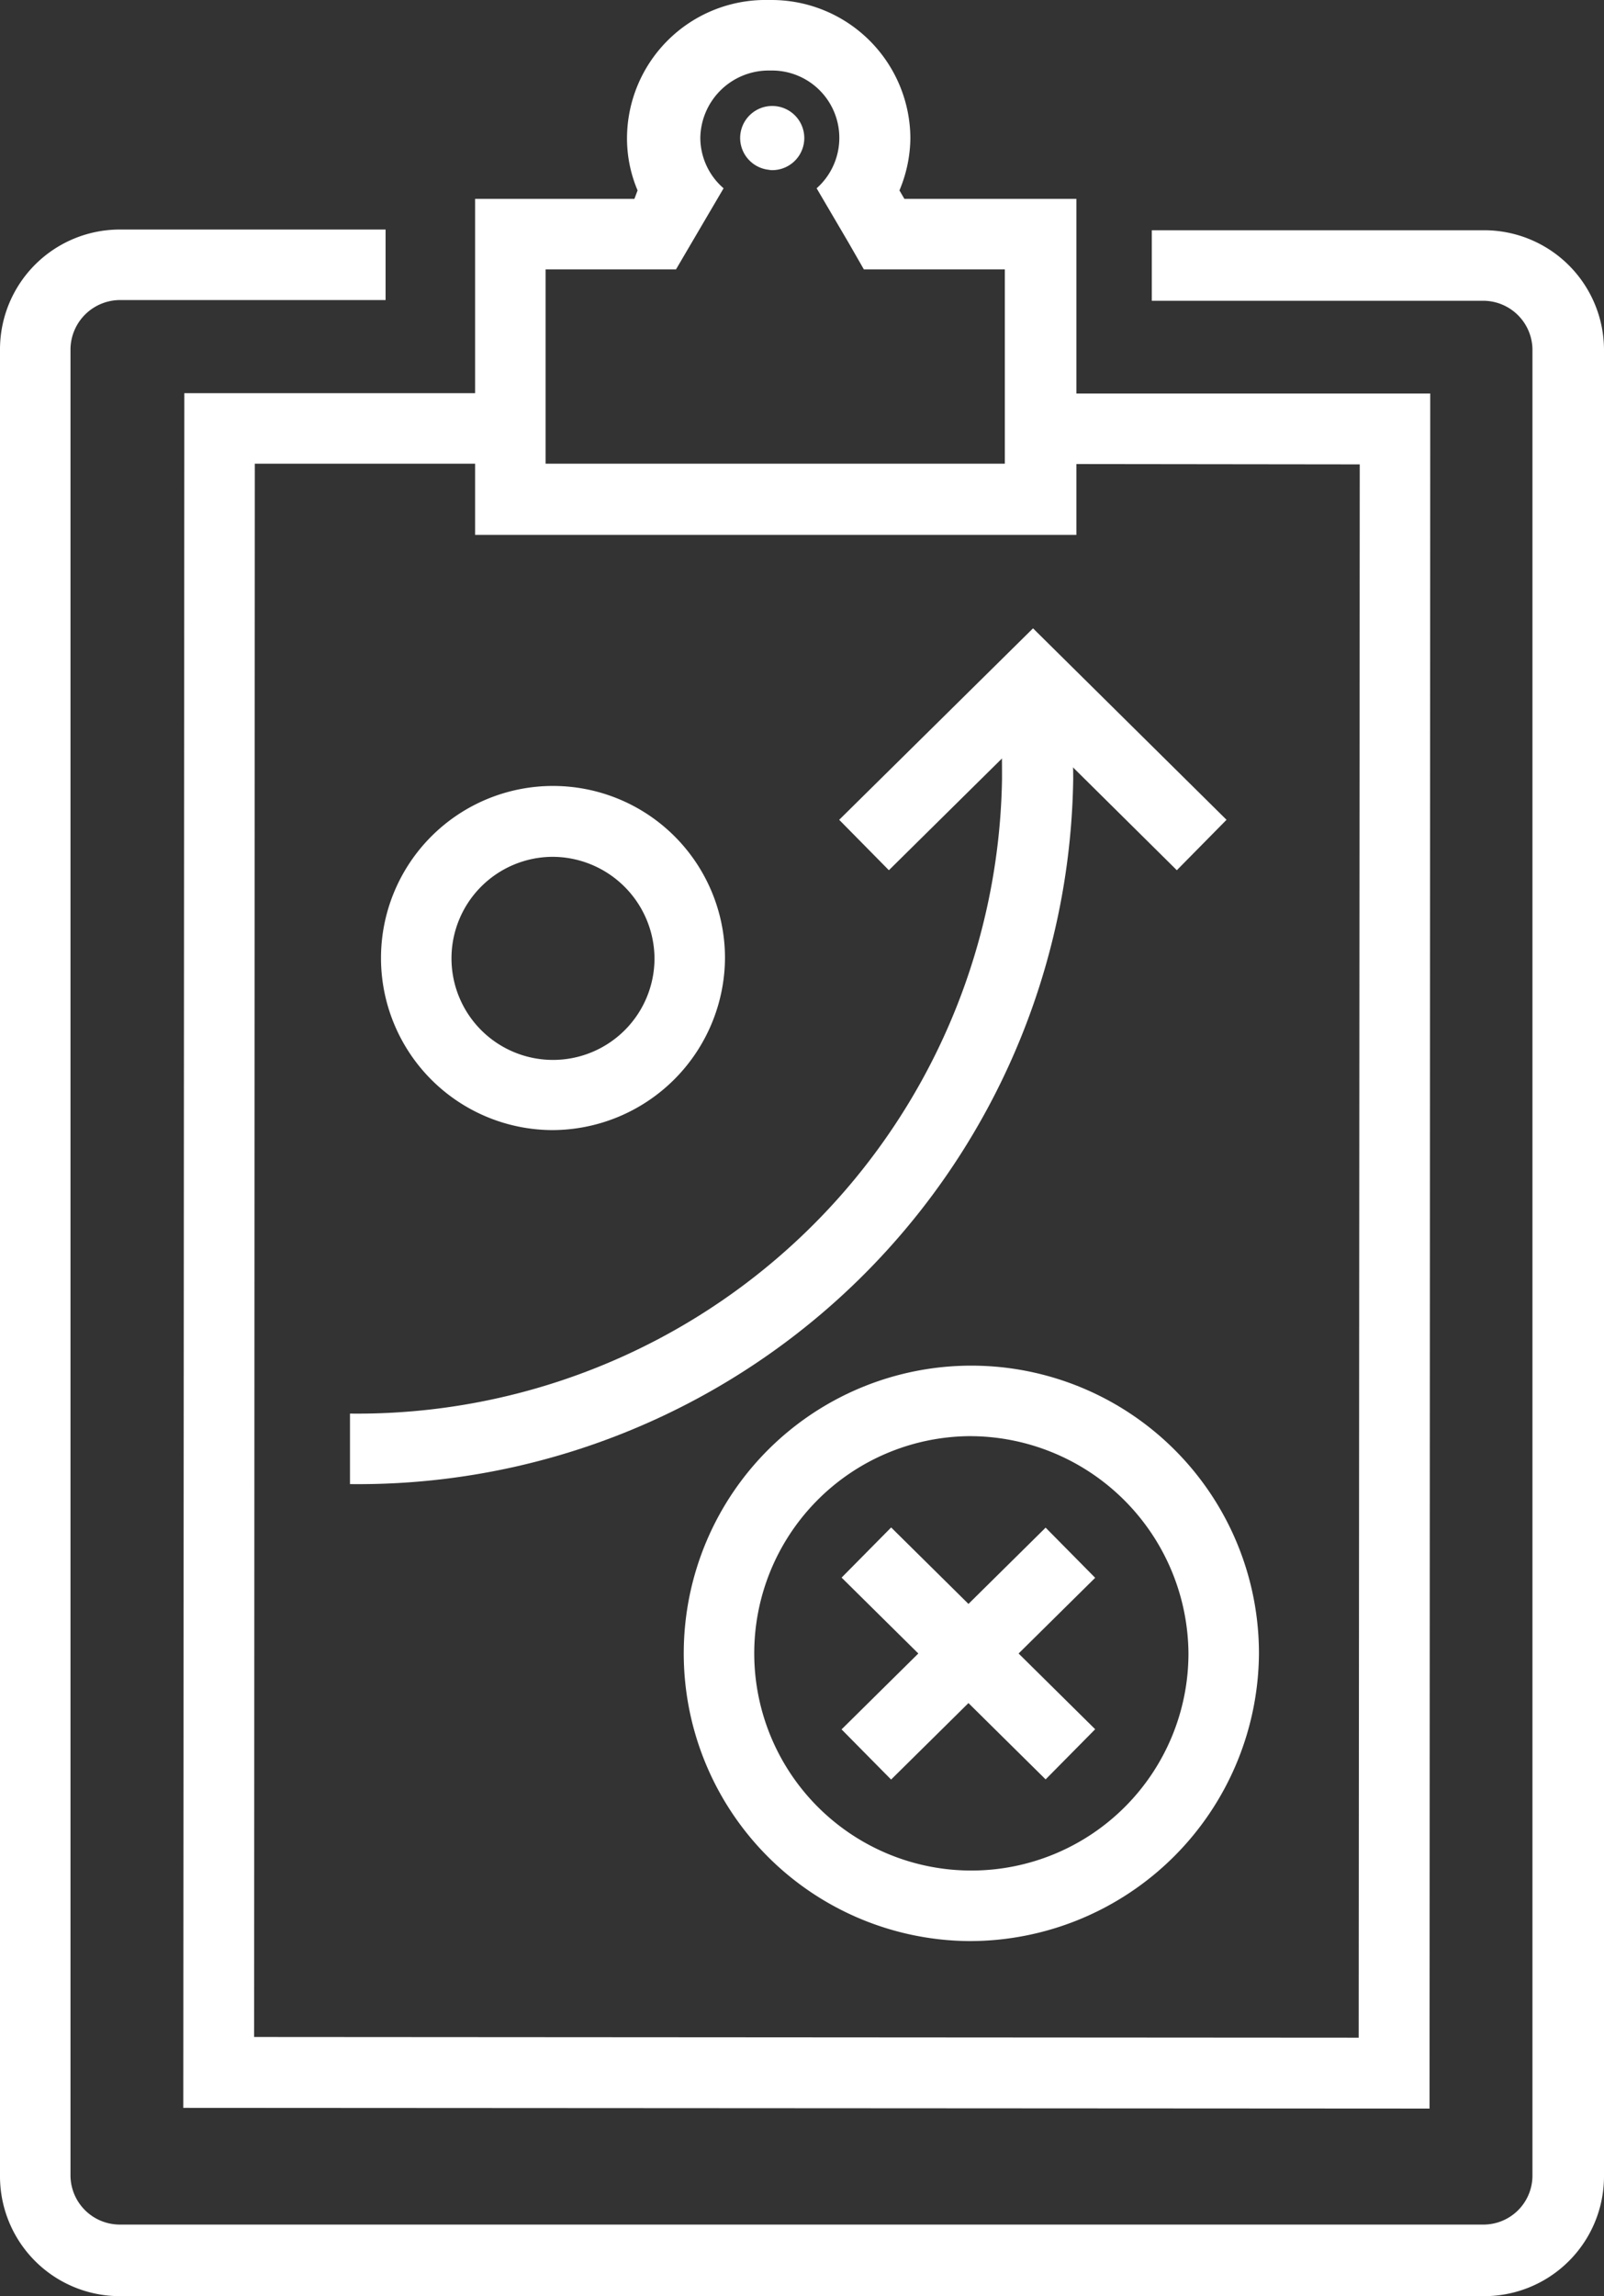
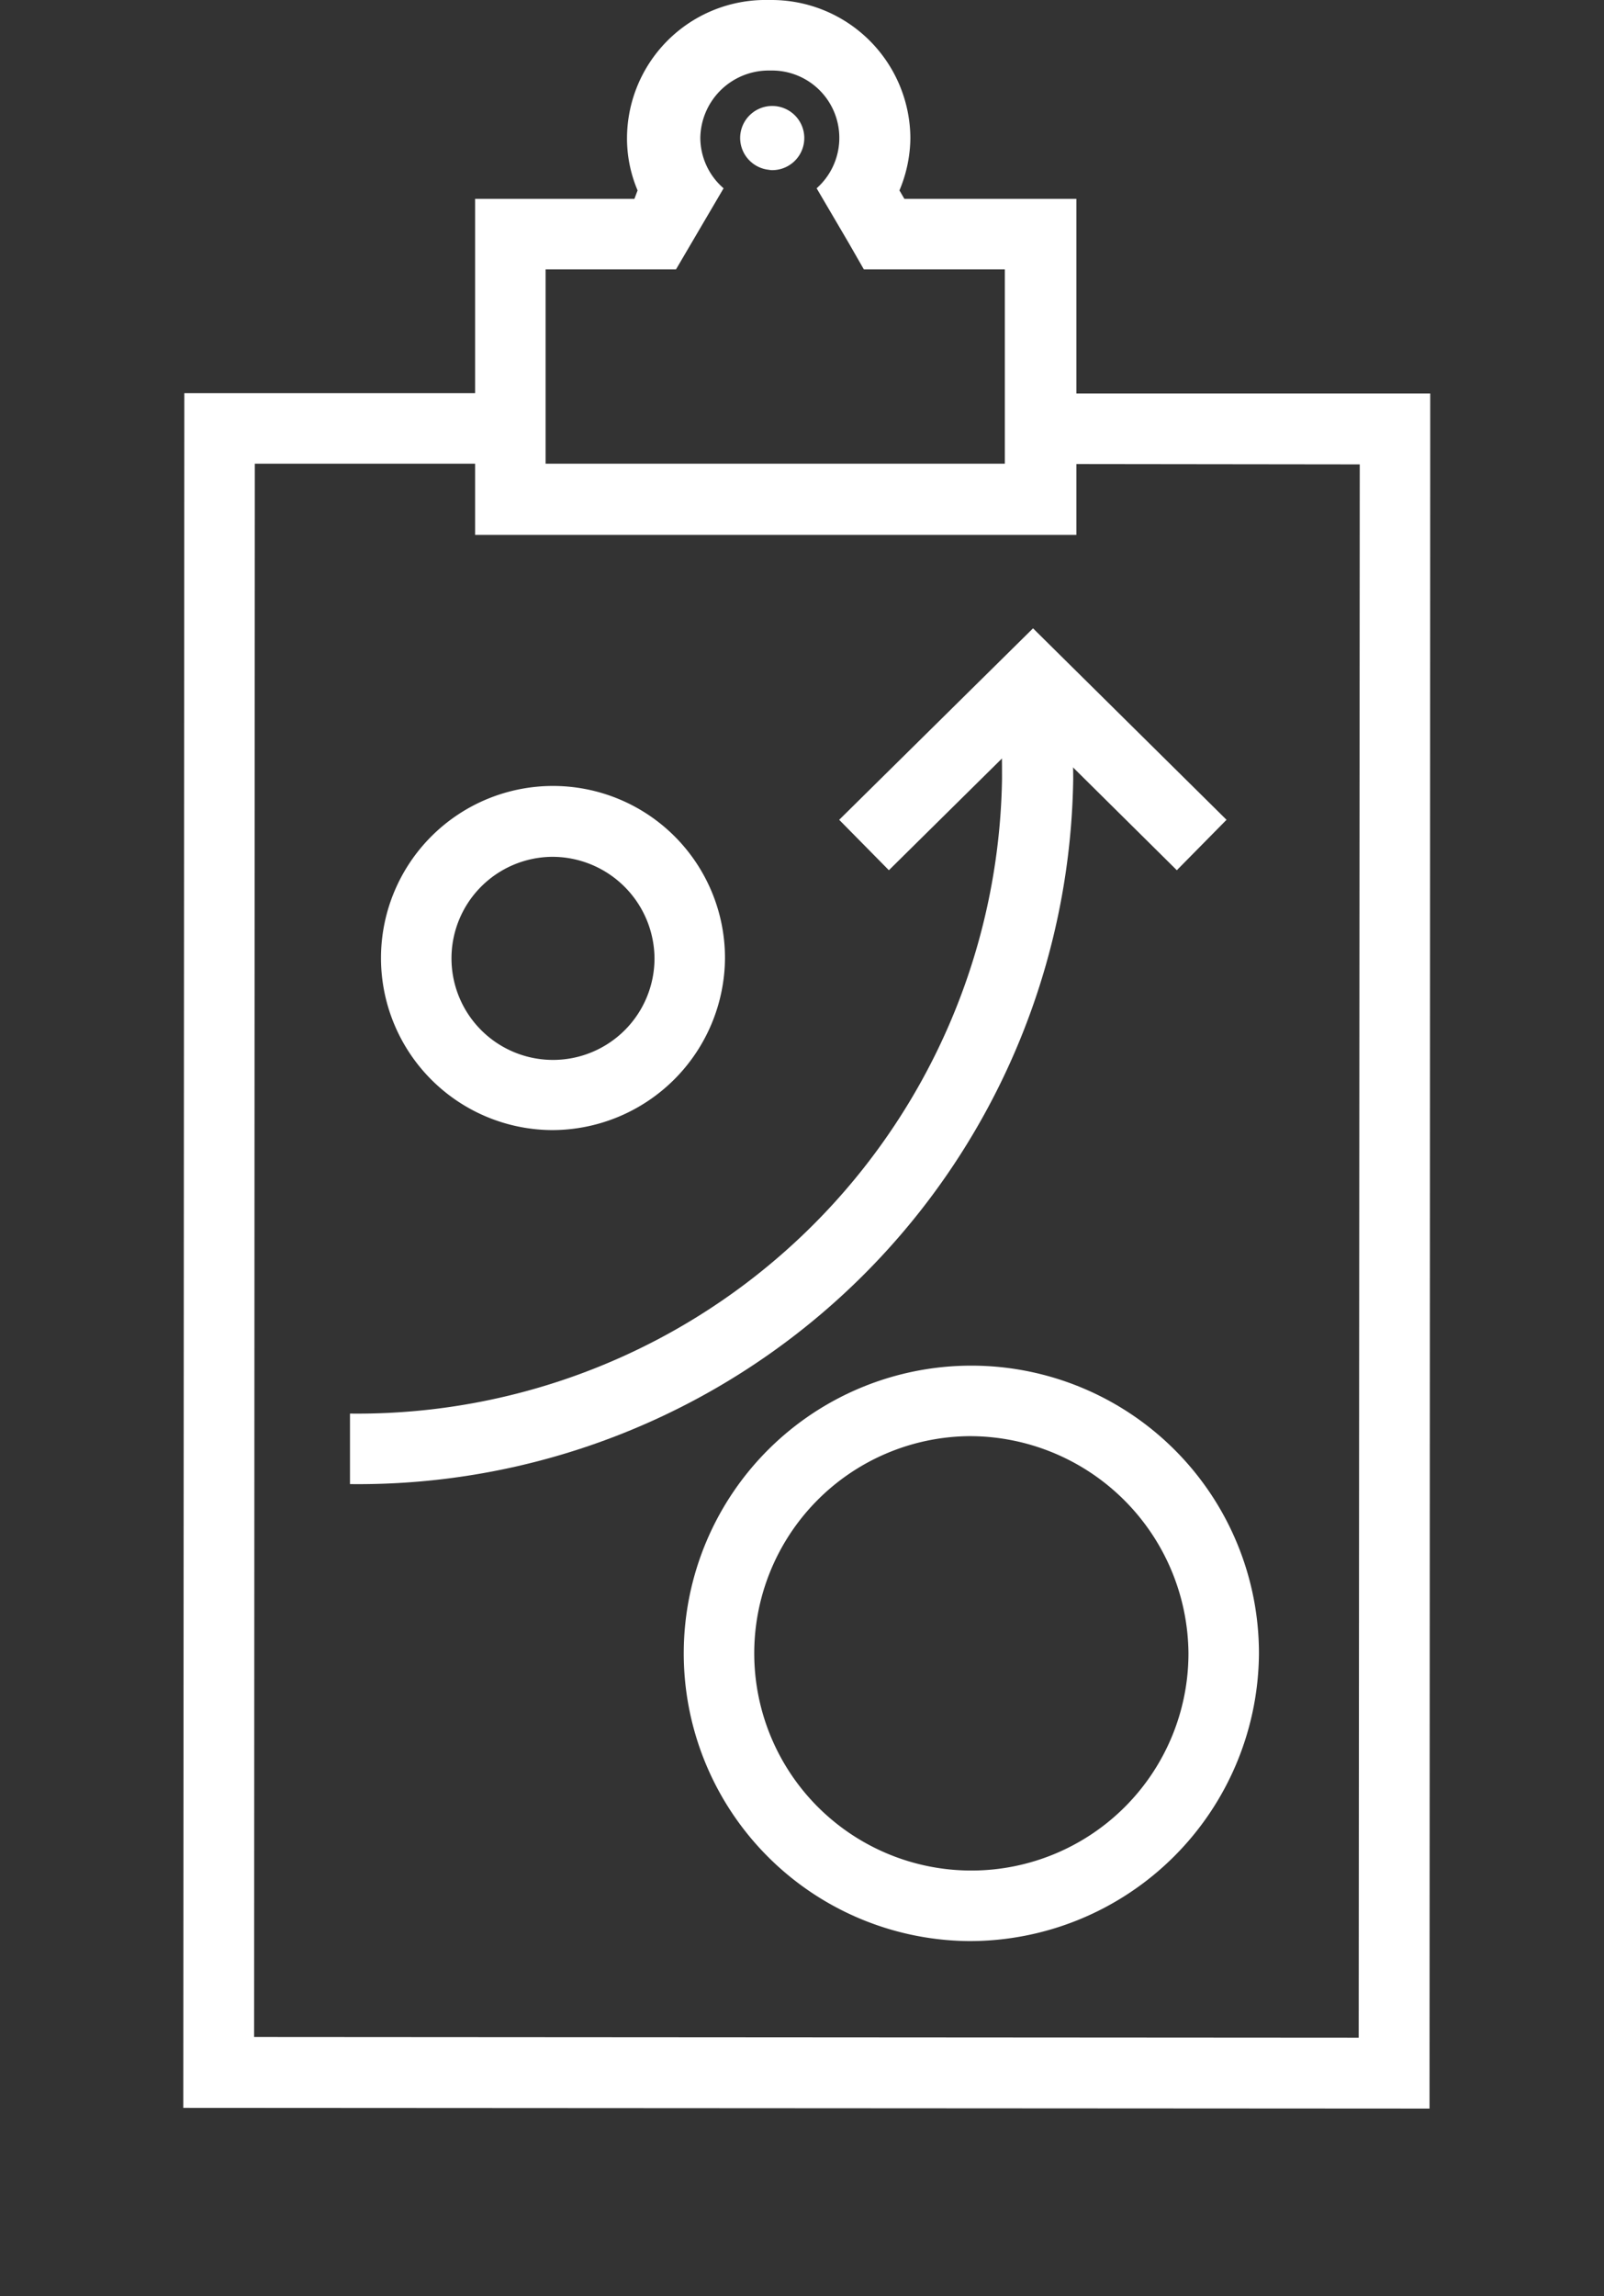
<svg xmlns="http://www.w3.org/2000/svg" width="45.51" height="65.12" viewBox="0 0 45.51 65.12">
  <rect x="0" y="0" width="45.51" height="65.12" fill="#333333" stroke="none" />
  <defs>
    <style>
      .cls-1 {
        fill: #fff;
      }
    </style>
  </defs>
  <g id="Layer_2" data-name="Layer 2">
    <g id="Layer_5" data-name="Layer 5">
      <g>
-         <path class="cls-1" d="M42.07,65.12l-38.66,0A3.4,3.4,0,0,1,0,61.71L0,9.89A3.4,3.4,0,0,1,3.44,6.51h7.5v2H3.44A1.41,1.41,0,0,0,2,9.89L2,61.71a1.4,1.4,0,0,0,1.41,1.38l38.66,0a1.39,1.39,0,0,0,1.41-1.37l0-51.83A1.4,1.4,0,0,0,42.1,8.53H32.68v-2H42.1a3.4,3.4,0,0,1,3.41,3.38l0,51.83A3.4,3.4,0,0,1,42.07,65.12Z" />
        <polygon class="cls-1" points="40.56 59.8 5.2 59.78 5.23 11.15 13.68 11.15 13.68 13.15 7.23 13.15 7.21 57.77 38.55 57.79 38.58 13.17 30.15 13.16 30.15 11.16 40.58 11.16 40.56 59.8" />
        <path class="cls-1" d="M21.81,2h.08a1.91,1.91,0,0,1,1.28,3.34l.91,1.55.43.75h4v5.51H15.48V7.64h3.7l.44-.75.91-1.55a1.9,1.9,0,0,1-.66-1.43A1.94,1.94,0,0,1,21.81,2Zm0,2.82A.91.91,0,1,0,21,3.91a.91.91,0,0,0,.88.91Zm0-4.82h-.17a3.93,3.93,0,0,0-3.85,3.91,3.78,3.78,0,0,0,.3,1.49L18,5.64H13.48v9.53H30.54V5.64H25.66l-.14-.24a3.92,3.92,0,0,0,.31-1.48A3.94,3.94,0,0,0,21.89,0Z" />
        <g>
          <path class="cls-1" d="M27.48,55.05a8.16,8.16,0,1,1,8.24-8.16A8.21,8.21,0,0,1,27.48,55.05Zm0-14.32a6.16,6.16,0,1,0,6.24,6.16A6.21,6.21,0,0,0,27.48,40.73Z" />
          <g>
-             <rect class="cls-1" x="23.41" y="45.89" width="8.14" height="2" transform="translate(-25.03 32.86) rotate(-44.66)" />
-             <rect class="cls-1" x="26.48" y="42.82" width="2" height="8.14" transform="translate(-25.19 33.47) rotate(-45.33)" />
-           </g>
+             </g>
        </g>
        <path class="cls-1" d="M15.65,32.05a4.88,4.88,0,1,1,4.92-4.88A4.91,4.91,0,0,1,15.65,32.05Zm0-7.75a2.88,2.88,0,1,0,2.92,2.87A2.9,2.9,0,0,0,15.65,24.3Z" />
        <g>
          <polygon class="cls-1" points="33.39 24.68 29.31 20.64 25.22 24.68 23.81 23.25 29.31 17.82 34.8 23.25 33.39 24.68" />
          <path class="cls-1" d="M9.93,42.09v-2a18.29,18.29,0,0,0,18.5-18c0-.62,0-1.24-.09-1.85l2-.21a20.15,20.15,0,0,1,.11,2.06A20.29,20.29,0,0,1,9.93,42.09Z" />
        </g>
      </g>
    </g>
  </g>
</svg>